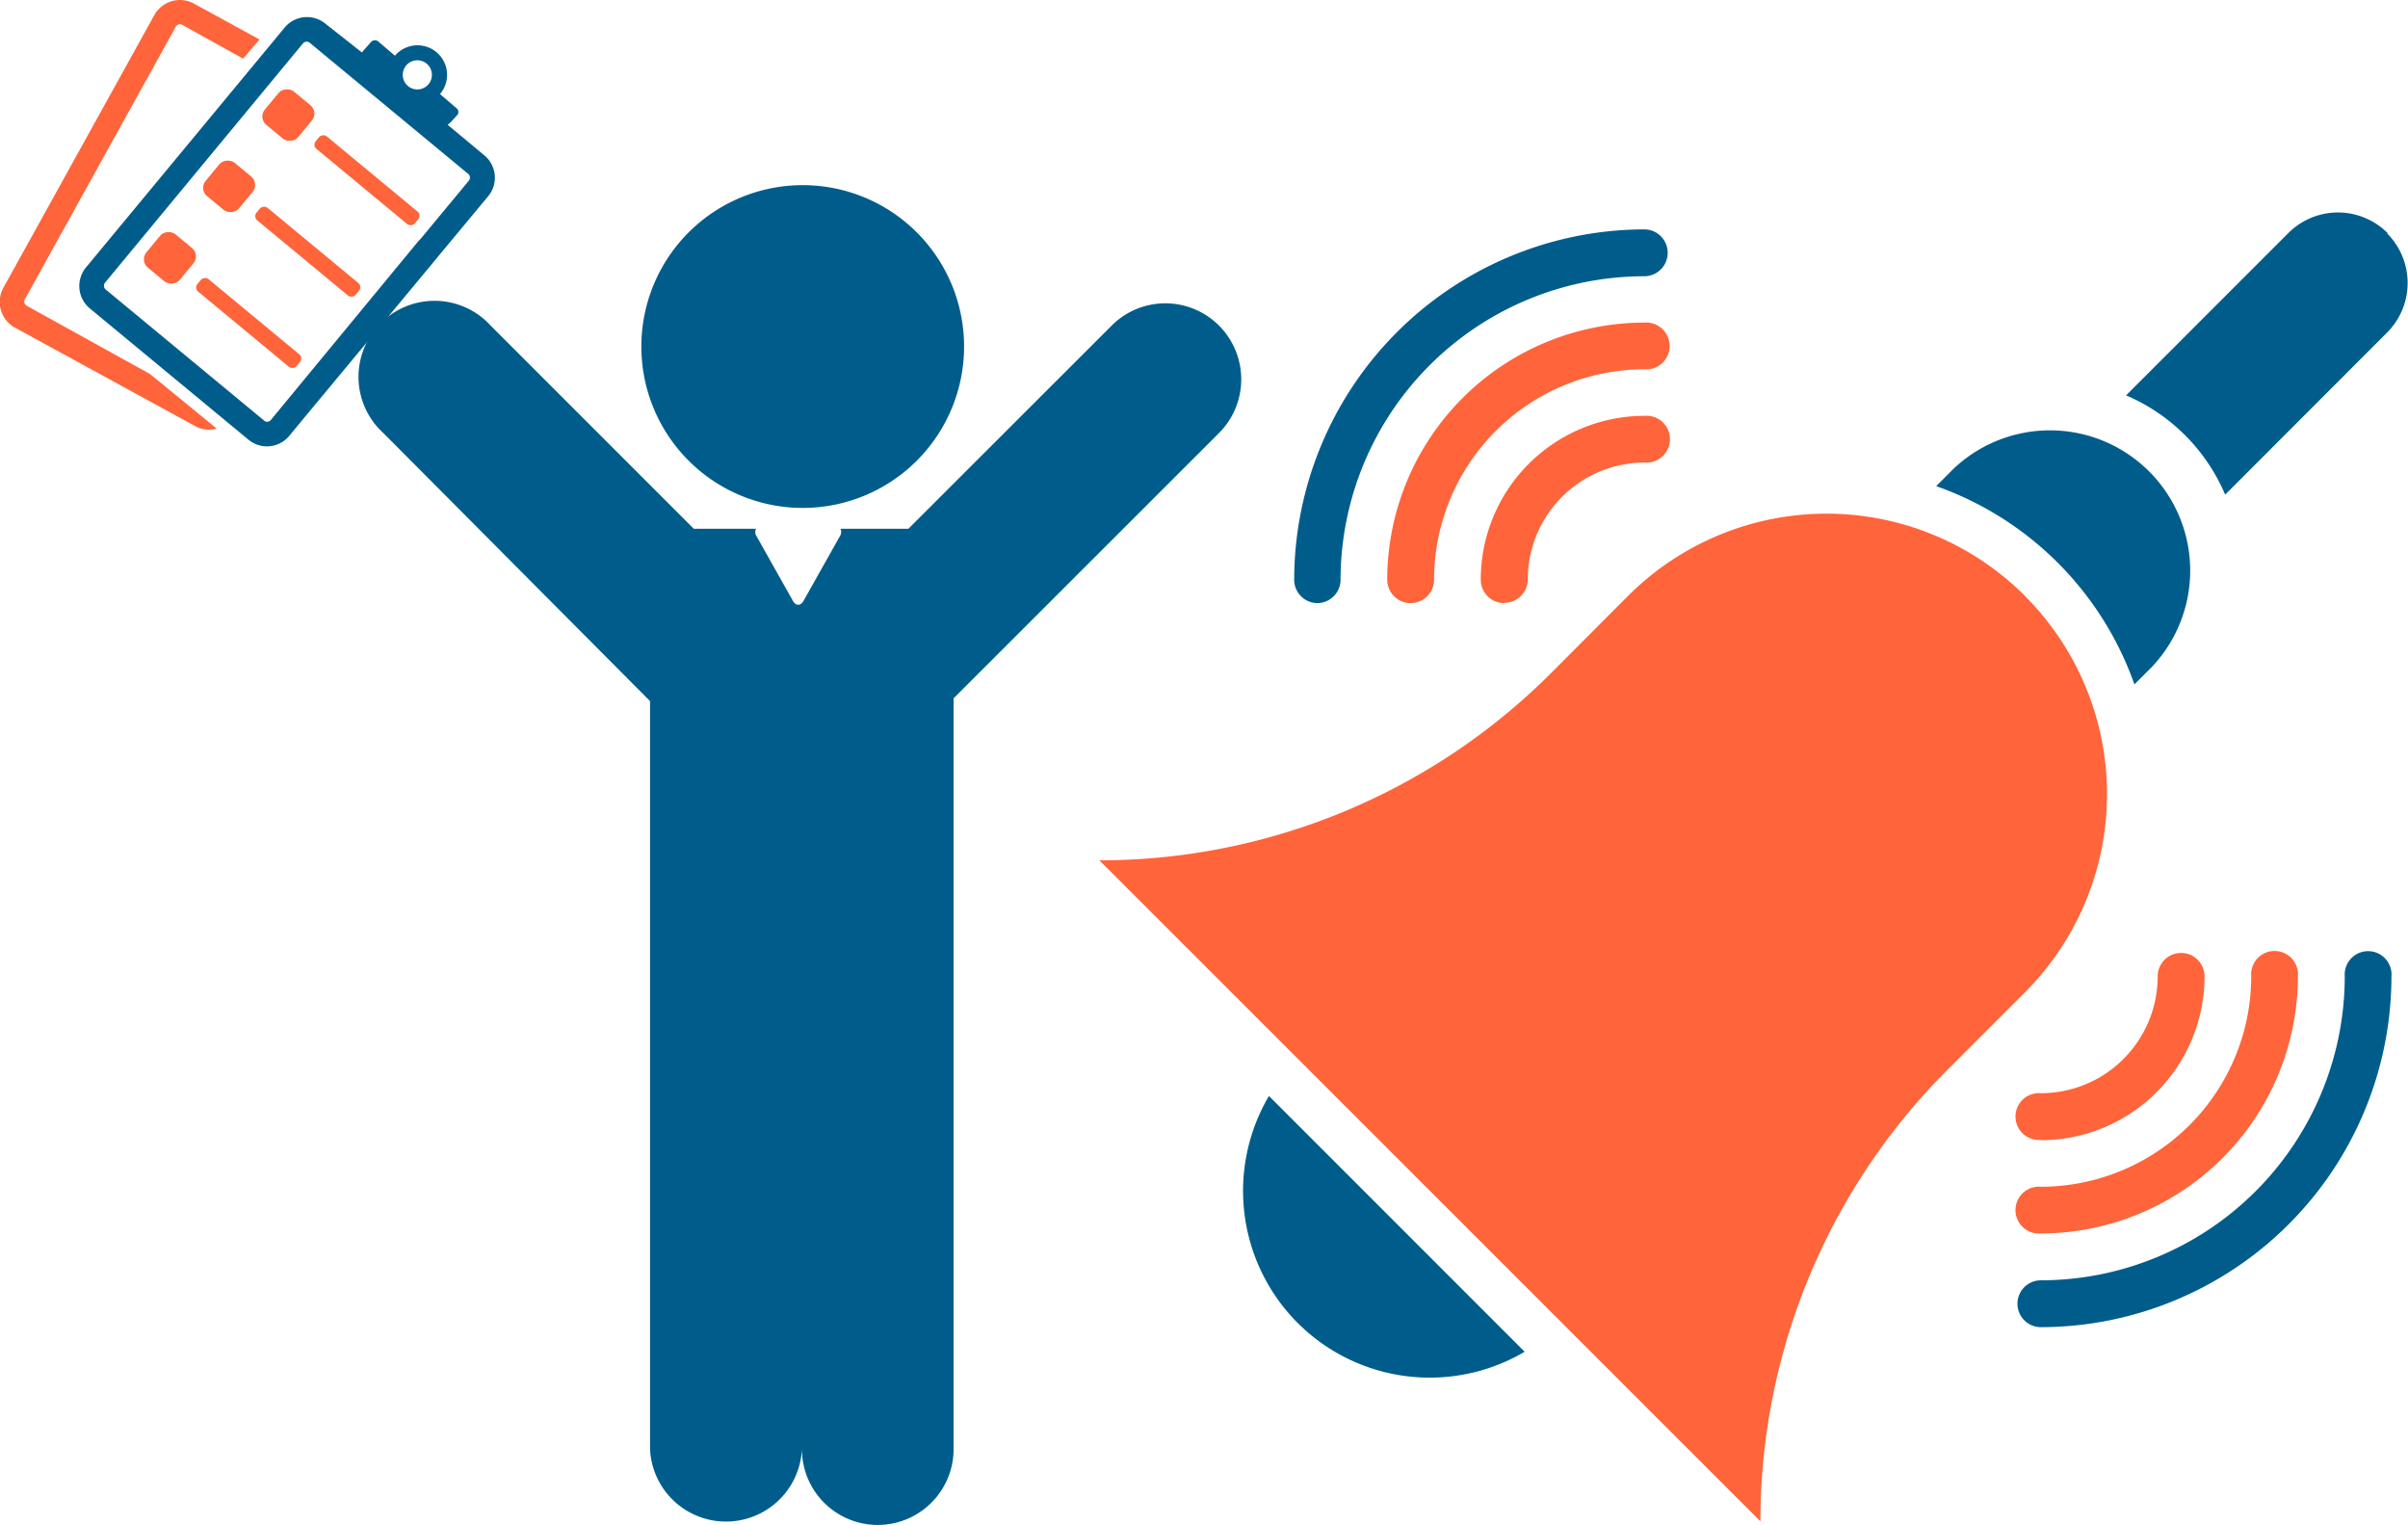
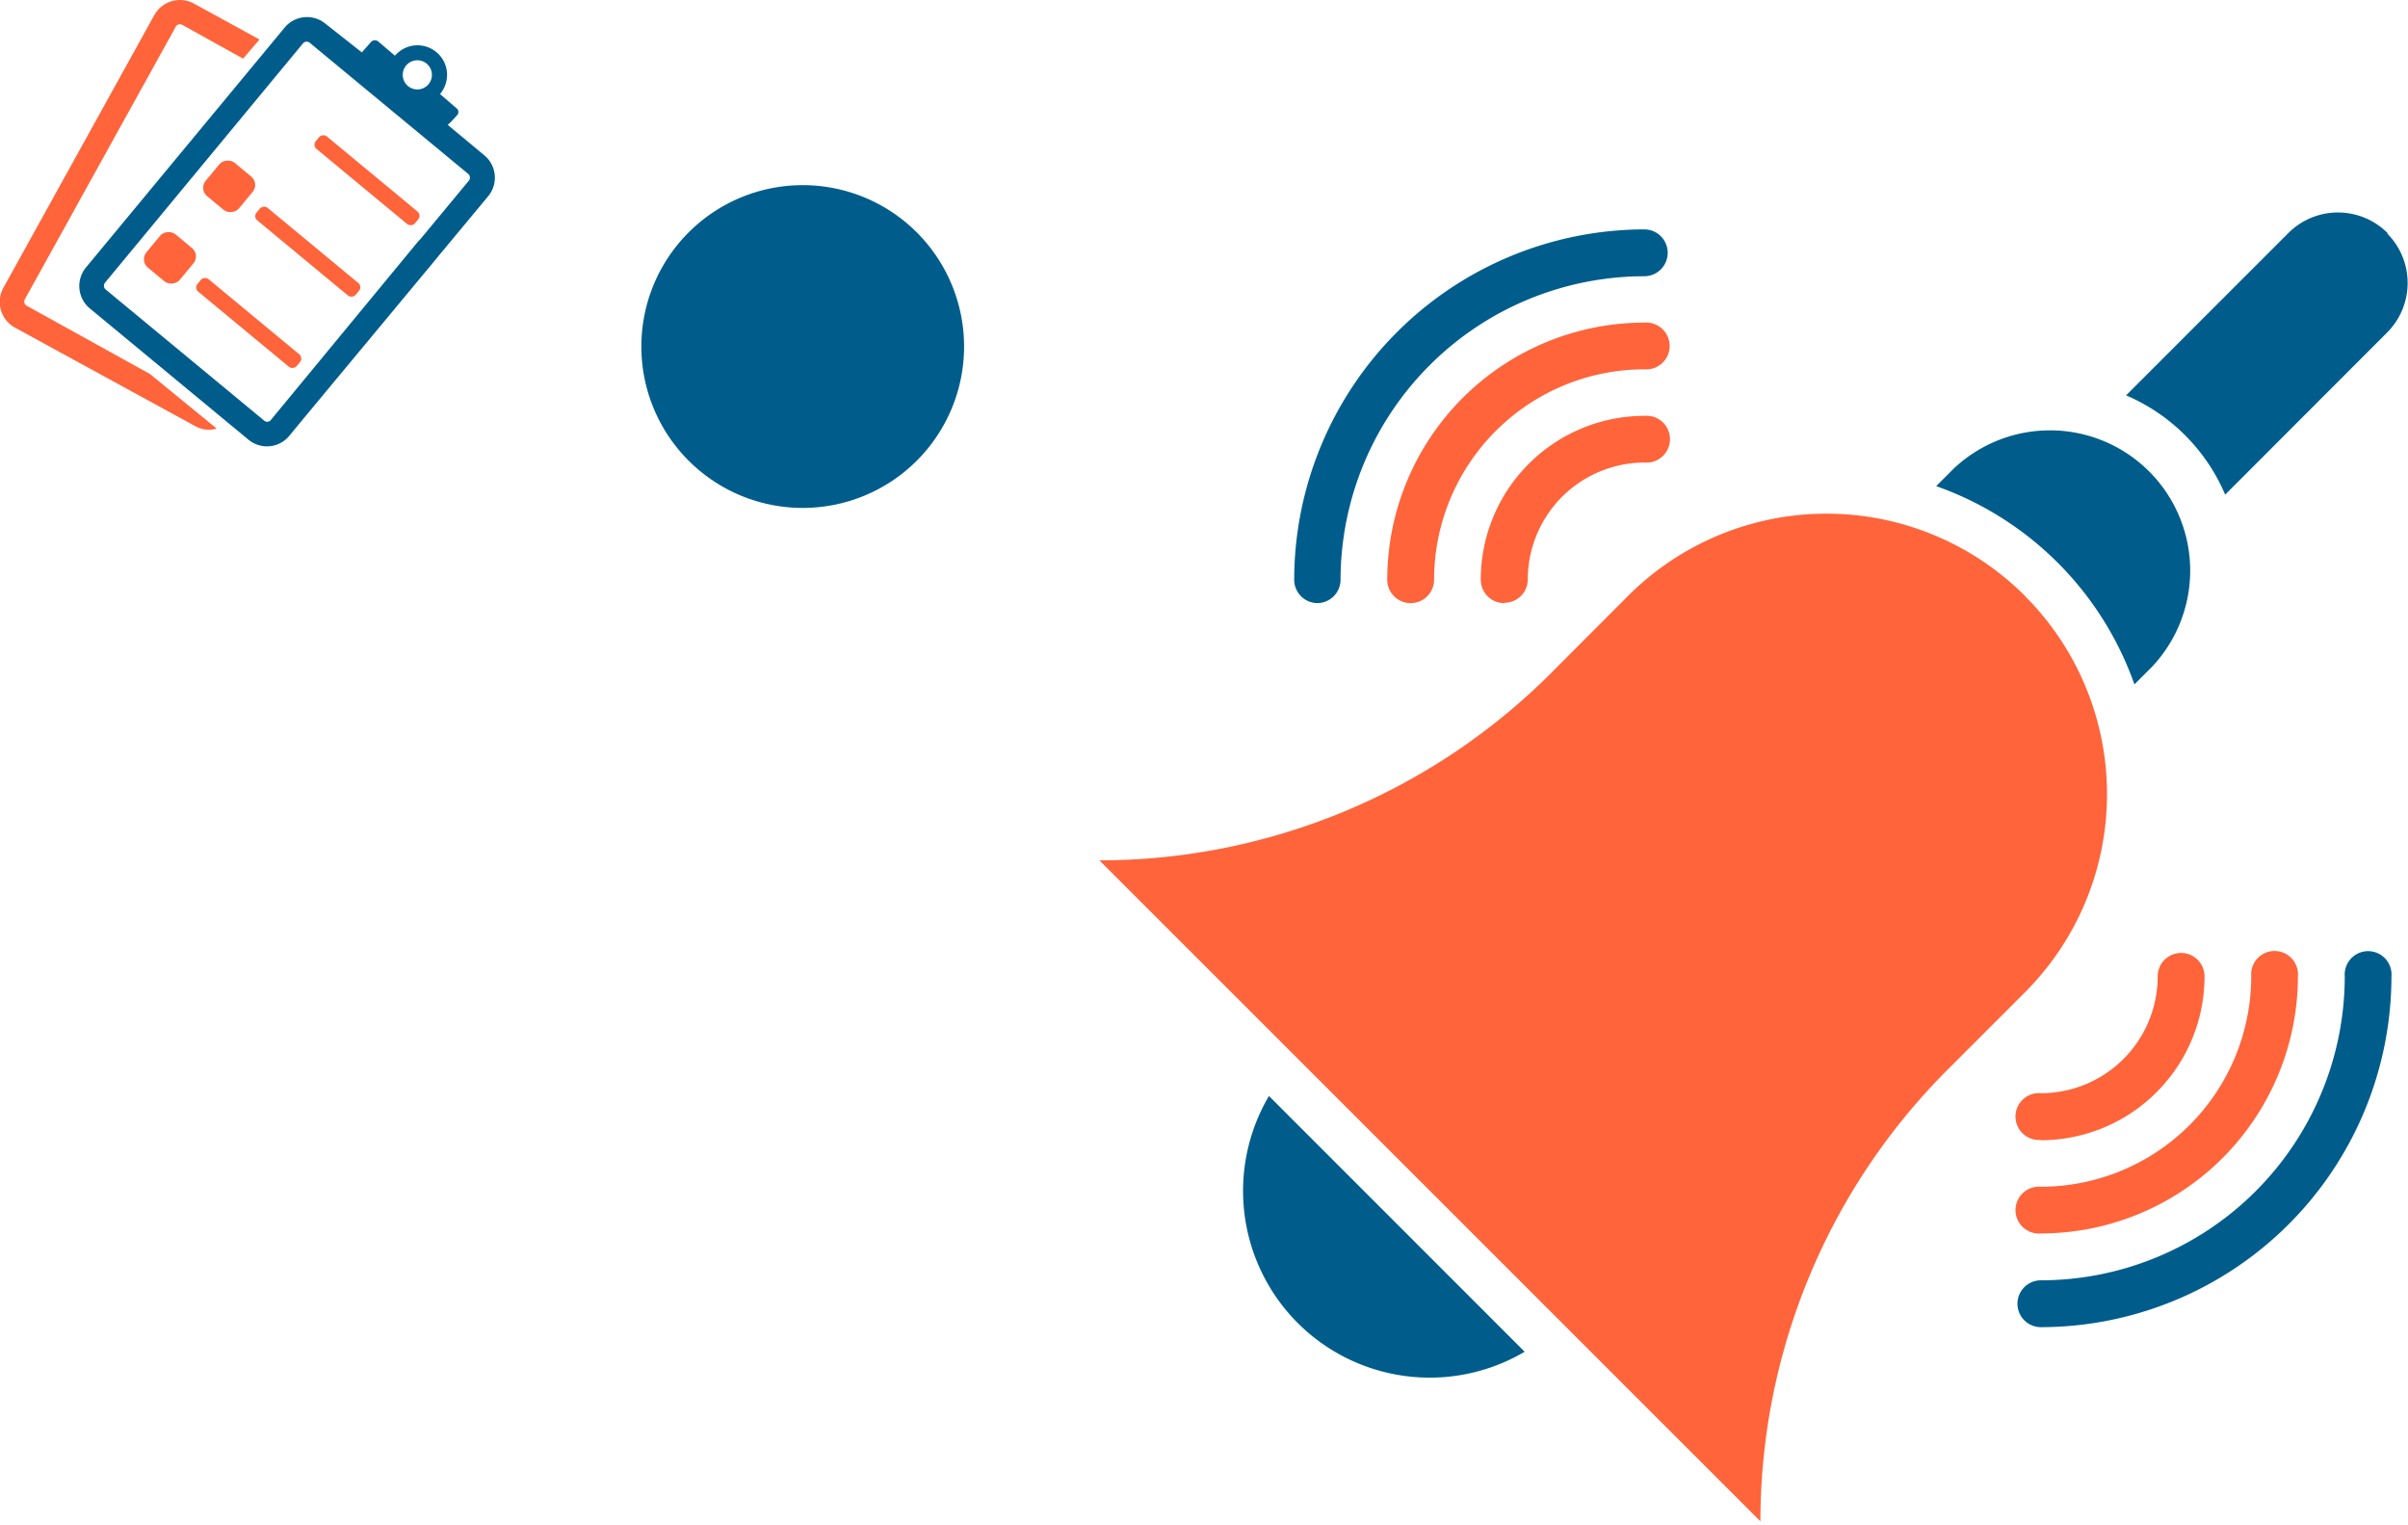
<svg xmlns="http://www.w3.org/2000/svg" viewBox="0 0 146.99 93.07">
  <defs>
    <style>.cls-1{fill:#ff643a;}.cls-2{fill:#005d8b;}</style>
  </defs>
  <g id="Calque_2" data-name="Calque 2">
    <g id="icon_set" data-name="icon set">
      <path class="cls-1" d="M9.16,22.83,1.63,18.66a.29.29,0,0,1-.11-.4L10.73,1.63a.29.29,0,0,1,.4-.11l3.71,2.06,1-1.17-4-2.19a1.79,1.79,0,0,0-2.42.7L.22,17.54A1.79,1.79,0,0,0,.92,20L11.9,26a1.73,1.73,0,0,0,1.33.16Z" />
      <path class="cls-2" d="M29.54,9.46,27.33,7.62l.2-.18,0,0L27.93,7a.29.29,0,0,0-.07-.4l-1-.86s0,0,0,0A1.78,1.78,0,1,0,24.11,3.4l0,0-1-.85a.32.32,0,0,0-.45,0L22.26,3l0,0-.17.2L19.87,1.45a1.77,1.77,0,0,0-2.5.24L5.25,16.32a1.78,1.78,0,0,0,.24,2.51l9.67,8a1.77,1.77,0,0,0,2.5-.23l.32-.39.57-.69L26.46,16l.41-.5L29.78,12A1.77,1.77,0,0,0,29.54,9.46ZM26,3.85A.89.89,0,1,1,24.79,4,.89.89,0,0,1,26,3.85Zm-.48,10.89L17.17,24.86l-.33.4-.32.39a.29.29,0,0,1-.42,0l-9.67-8a.3.3,0,0,1,0-.42L18.51,2.63a.3.3,0,0,1,.42,0l9.67,8a.3.3,0,0,1,0,.42l-2.91,3.51Z" />
-       <rect class="cls-1" x="16.28" y="5.7" width="2.64" height="2.64" rx="0.66" transform="translate(0.97 16.1) rotate(-50.37)" />
      <rect class="cls-1" x="21.91" y="7.07" width="0.99" height="7.86" rx="0.33" transform="translate(-0.36 21.24) rotate(-50.37)" />
      <rect class="cls-1" x="12.67" y="10.06" width="2.64" height="2.64" rx="0.66" transform="translate(-3.7 14.89) rotate(-50.37)" />
      <rect class="cls-1" x="18.3" y="11.43" width="0.99" height="7.86" rx="0.33" transform="translate(-5.03 20.04) rotate(-50.37)" />
      <rect class="cls-1" x="9.06" y="14.42" width="2.64" height="2.64" rx="0.66" transform="translate(-8.37 13.69) rotate(-50.37)" />
      <rect class="cls-1" x="14.69" y="15.79" width="0.99" height="7.86" rx="0.33" transform="translate(-9.69 18.83) rotate(-50.37)" />
      <path class="cls-2" d="M49,31a9.85,9.85,0,1,0-9.85-9.85A9.85,9.85,0,0,0,49,31Z" />
-       <path class="cls-2" d="M74.41,19.87a4.63,4.63,0,0,0-6.55,0L55.45,32.27H51.3a.45.45,0,0,1,0,.4l-2.25,4c-.18.32-.47.32-.65,0l-2.25-4a.45.45,0,0,1,0-.4h-3.8l-12.4-12.4a4.64,4.64,0,1,0-6.55,6.56L39.68,42.79V88.44a4.64,4.64,0,0,0,9.27,0,4.63,4.63,0,0,0,9.26,0V42.62l16.2-16.19A4.64,4.64,0,0,0,74.41,19.87Z" />
      <path class="cls-2" d="M79.22,80.75A11.41,11.41,0,0,0,93.07,82.5L77.46,66.89a11.41,11.41,0,0,0,1.76,13.86Z" />
      <path class="cls-2" d="M145.74,14.22a4.28,4.28,0,0,0-6.05,0l-9.91,9.91a11.46,11.46,0,0,1,6.05,6.06l9.91-9.92a4.28,4.28,0,0,0,0-6Z" />
      <path class="cls-2" d="M130.29,41.77l1.08-1.08a8.56,8.56,0,0,0-12.1-12.1l-1.08,1.08a19.83,19.83,0,0,1,12.1,12.1Z" />
      <path class="cls-1" d="M123.6,36.36a17.13,17.13,0,0,0-24.21,0h0l-4.72,4.73A39,39,0,0,1,67.11,52.51l40.35,40.34A39,39,0,0,1,118.87,65.3l4.73-4.73a17.1,17.1,0,0,0,0-24.2Z" />
      <path class="cls-1" d="M124.58,69.57a1.43,1.43,0,1,1,0-2.85,7.13,7.13,0,0,0,7.13-7.13,1.43,1.43,0,0,1,2.86,0,10,10,0,0,1-10,10Z" />
      <path class="cls-1" d="M124.58,75.28a1.43,1.43,0,1,1,0-2.85,12.85,12.85,0,0,0,12.84-12.84,1.43,1.43,0,1,1,2.85,0,15.71,15.71,0,0,1-15.69,15.69Z" />
      <path class="cls-2" d="M124.58,81a1.43,1.43,0,1,1,0-2.86,18.57,18.57,0,0,0,18.55-18.54,1.43,1.43,0,1,1,2.85,0A21.43,21.43,0,0,1,124.58,81Z" />
      <path class="cls-1" d="M91.82,36.81a1.43,1.43,0,0,1-1.43-1.43,10,10,0,0,1,10-10,1.43,1.43,0,1,1,0,2.85,7.14,7.14,0,0,0-7.13,7.13,1.43,1.43,0,0,1-1.42,1.43Z" />
      <path class="cls-1" d="M86.11,36.81a1.43,1.43,0,0,1-1.43-1.43,15.71,15.71,0,0,1,15.69-15.69,1.43,1.43,0,1,1,0,2.85A12.85,12.85,0,0,0,87.54,35.38a1.43,1.43,0,0,1-1.43,1.43Z" />
      <path class="cls-2" d="M80.4,36.81A1.43,1.43,0,0,1,79,35.38,21.42,21.42,0,0,1,100.37,14a1.43,1.43,0,0,1,0,2.86A18.56,18.56,0,0,0,81.83,35.38a1.43,1.43,0,0,1-1.43,1.43Z" />
    </g>
  </g>
</svg>